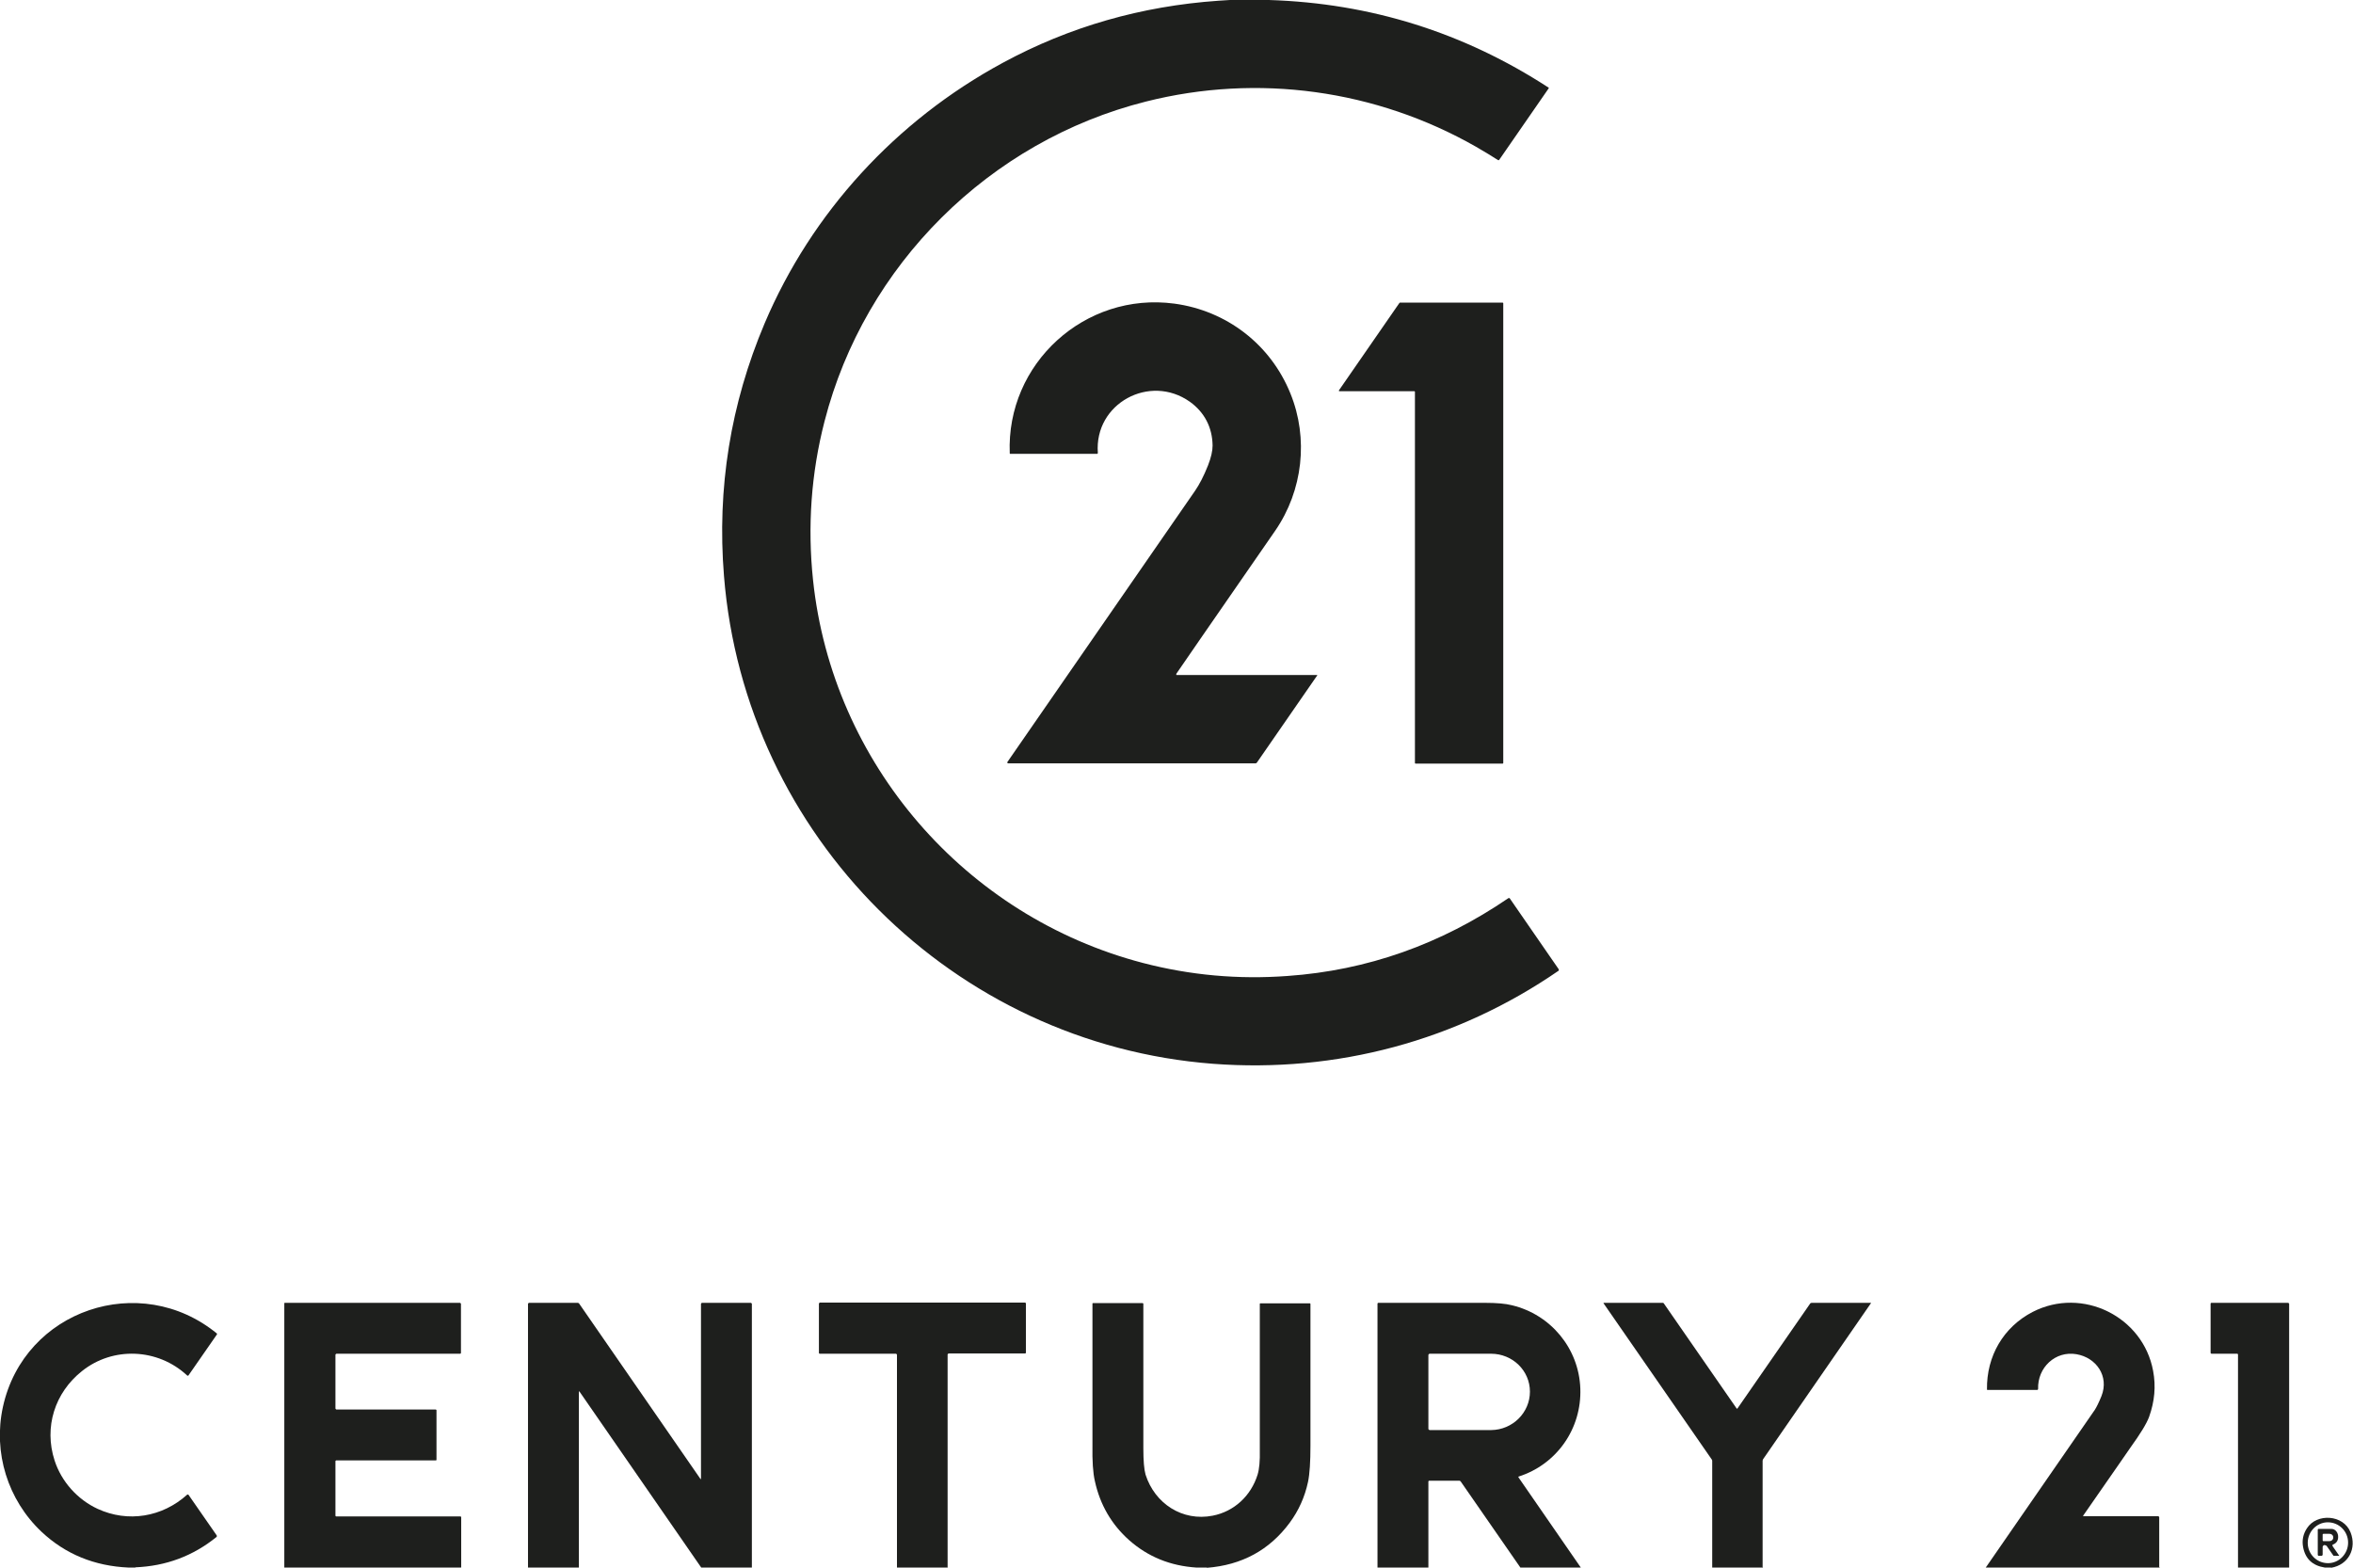
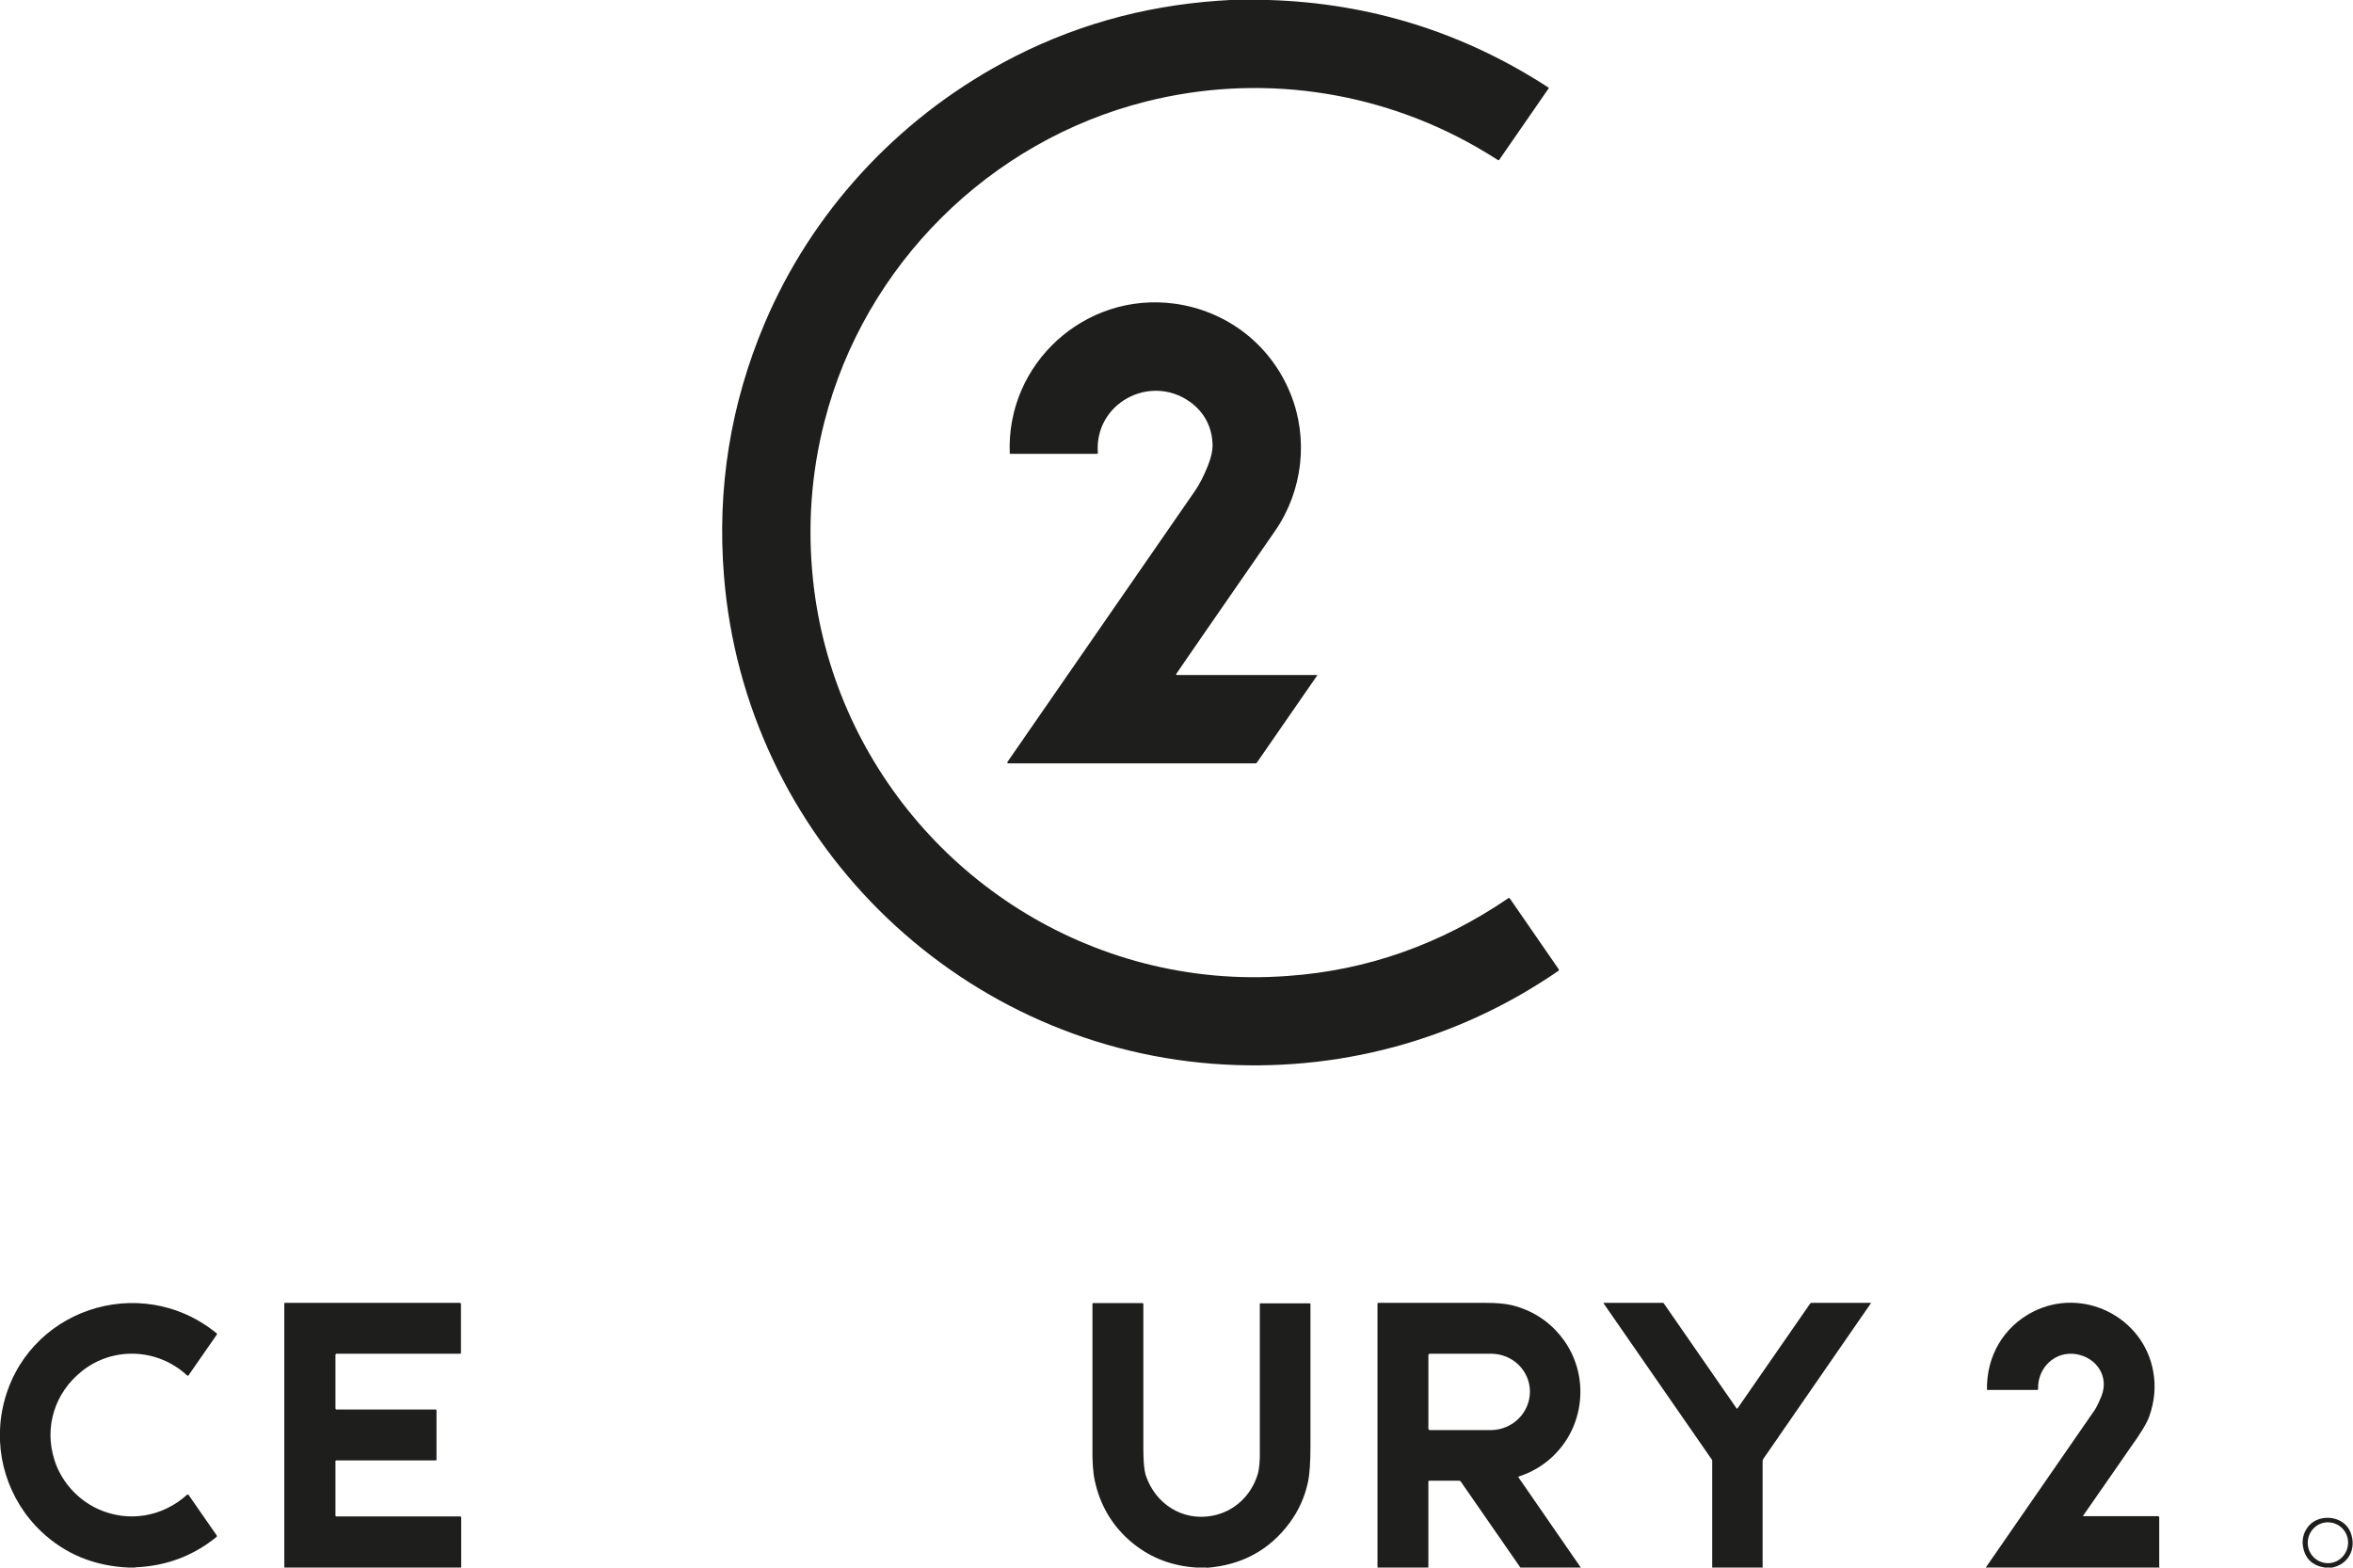
<svg xmlns="http://www.w3.org/2000/svg" id="Calque_1" version="1.1" viewBox="0 0 96.17 64.07">
  <defs>
    <style>
      .st0 {
        fill: #1e1f1d;
      }
    </style>
  </defs>
  <path class="st0" d="M51.86,0c4.16.13,7.97,1.33,11.43,3.58.01,0,.02.02,0,.04,0,0,0,0,0,0l-2.02,2.92s-.03.02-.05,0c-.18-.12-.48-.3-.89-.54-4.1-2.34-8.93-3-13.49-1.85-6.4,1.61-11.5,6.68-13.14,13.07-.55,2.13-.7,4.3-.47,6.49.79,7.49,6.21,13.75,13.49,15.65,1.92.5,3.89.68,5.91.53,3.25-.23,6.25-1.29,9.02-3.18.02-.01.04,0,.05,0l2.01,2.91s0,.04,0,.05c-4.16,2.87-9.09,4.19-14.13,3.81-10.61-.81-19.14-9.3-19.99-19.94-.29-3.59.27-7.03,1.66-10.32,1.92-4.53,5.37-8.29,9.73-10.65,2.73-1.48,5.67-2.32,8.82-2.54.31-.02.62-.04.94-.06h1.12Z" />
  <path class="st0" d="M48.08,27.57s0,.02,0,.02c0,0,0,0,0,0h5.75s.01,0,.01.01c0,0,0,0,0,0l-2.47,3.57s-.03.03-.05.03h-10.12s-.03-.01-.03-.03c0,0,0-.01,0-.02,3.28-4.74,5.84-8.44,7.68-11.1.17-.25.35-.59.52-1.02.13-.33.19-.6.19-.82-.01-.74-.33-1.36-.93-1.79-1.64-1.16-3.91.07-3.76,2.09,0,.02-.01.04-.03.04,0,0,0,0,0,0h-3.55s-.02,0-.02-.02c-.15-3.67,3.07-6.61,6.73-6.12,2.14.29,3.93,1.67,4.74,3.67.75,1.84.51,3.97-.62,5.61-2.65,3.83-4,5.78-4.05,5.86Z" />
-   <path class="st0" d="M57.2,12.37h4.22s.02.01.02.02v18.8s-.01.02-.02.02h-3.57s-.02-.01-.02-.02v-15.18s-.01-.02-.02-.02h-3.07s-.02-.01-.02-.02c0,0,0,0,0-.01l2.47-3.57s.01,0,.02,0Z" />
  <path class="st0" d="M5.54,64.07h-.28c-1.4-.06-2.59-.55-3.56-1.46-1.38-1.3-1.99-3.24-1.58-5.11.87-3.97,5.61-5.56,8.74-3,.01.01.02.03,0,.05l-1.16,1.67s-.03.02-.05,0c0,0,0,0,0,0-1.2-1.12-3.04-1.19-4.3-.18-1.11.88-1.56,2.29-1.12,3.65.28.87.94,1.6,1.76,1.98,1.24.57,2.64.34,3.66-.58.01-.01.04-.01.05,0,0,0,0,0,0,0l1.16,1.67s0,.03,0,.05c-.97.79-2.08,1.2-3.33,1.25Z" />
  <path class="st0" d="M18.84,64.07h-7.22v-10.8s0-.02.02-.02h7.16s.04.02.04.04v2.01s-.01.03-.03.03h-5.06s-.04.02-.04.04h0v2.2s.02.04.04.04h4.06s.03.01.03.03v2.03s-.01.02-.02.02h-4.08s-.03.01-.03.03v2.23s.01.03.03.03h5.08s.03.01.03.03v2.05Z" />
-   <path class="st0" d="M30.74,64.07h-2.08l-4.98-7.2s-.01,0-.02,0c0,0,0,0,0,.01v7.19h-2.08v-10.78s.02-.04.04-.04h2s.04.01.05.03l4.96,7.17s.01,0,.02,0c0,0,0,0,0,0v-7.16s.02-.04.04-.04h2s.04.02.04.04h0v10.78Z" />
-   <path class="st0" d="M38.74,64.07h-2.08v-8.7s-.02-.04-.04-.04h-3.12s-.03-.01-.03-.03v-2.02s.02-.04.04-.04h8.39s.03.02.03.03h0v2.02s-.01.03-.03.03h-3.13s-.04.02-.04.04h0s0,8.7,0,8.7Z" />
  <path class="st0" d="M49.33,64.07h-.43c-1.07-.07-1.98-.44-2.75-1.12-.72-.64-1.19-1.45-1.4-2.41-.08-.34-.11-.83-.1-1.46,0-.37,0-2.3,0-5.8,0-.01.01-.02.02-.02h2.03s.03.01.03.03h0c0,3.57,0,5.54,0,5.9,0,.51.03.87.09,1.08.38,1.19,1.51,1.92,2.74,1.68.88-.17,1.57-.81,1.84-1.68.07-.23.1-.56.09-1.01,0-.11,0-2.1,0-5.97,0-.01.01-.02.02-.02h2.03s.02.01.02.02h0c0,2.36,0,4.3,0,5.8,0,.65-.03,1.15-.1,1.48-.13.61-.38,1.17-.75,1.67-.83,1.12-1.96,1.73-3.39,1.84Z" />
  <path class="st0" d="M64.62,64.07h-2.48l-2.44-3.52s-.03-.03-.05-.03h-1.24s-.03.01-.03.03v3.52h-2.08v-10.79s.01-.03.03-.03c1.45,0,2.9,0,4.36,0,.47,0,.84.03,1.11.1,1.58.38,2.73,1.76,2.79,3.4.06,1.64-.96,3.1-2.52,3.6-.01,0-.02.02-.01.03,0,0,0,0,0,0l2.55,3.69ZM58.38,55.38v3.03s.03.04.05.04h2.52c.87-.01,1.58-.71,1.58-1.57,0-.86-.71-1.55-1.59-1.55h-2.52s-.04.03-.04.05h0Z" />
  <path class="st0" d="M72.06,64.07h-2.08v-4.36s0-.04-.02-.06l-4.42-6.38s0-.02,0-.02c0,0,0,0,0,0h2.42s.03,0,.04.02l2.98,4.3s.02.01.03,0c0,0,0,0,0,0l2.98-4.3s.03-.02.05-.02h2.42s.01,0,.01.01c0,0,0,0,0,0l-4.41,6.38s-.02.04-.02.06v4.35Z" />
  <path class="st0" d="M88.28,64.07h-7.12c1.49-2.16,2.98-4.31,4.46-6.45.07-.11.16-.29.27-.56.32-.81-.21-1.57-1.02-1.71-.87-.15-1.6.55-1.57,1.42,0,.02-.02.04-.04.04,0,0,0,0,0,0h-2.03s-.02,0-.02-.02c-.02-1.36.67-2.55,1.87-3.17,2.03-1.04,4.51.19,4.92,2.41.12.63.06,1.25-.16,1.87-.1.28-.36.7-.77,1.27-.07.1-.71,1.03-1.93,2.78,0,0,0,.02,0,.02,0,0,0,0,0,0h3.07s.04.02.04.04h0v2.04Z" />
-   <path class="st0" d="M93.55,64.07h-2.08v-8.71s-.01-.03-.03-.03h-1.06s-.03-.02-.03-.03h0v-2.02s.01-.03.03-.03h3.14s.04.02.04.04v10.78Z" />
  <path class="st0" d="M95.28,64.07h-.26c-.51-.08-.8-.36-.89-.84-.05-.27,0-.53.16-.77.4-.62,1.49-.56,1.78.17.26.66-.08,1.33-.8,1.45ZM95.14,62.22c-.45,0-.82.38-.82.84h0c0,.46.37.83.83.83h0c.45,0,.82-.38.82-.84h0c0-.46-.37-.83-.83-.83Z" />
-   <path class="st0" d="M95.34,63.2l.27.39s0,0,0,0c0,0,0,0,0,0h-.22s-.02,0-.03-.02l-.27-.39s-.08-.05-.12-.02c-.02.02-.04.04-.04.07v.32s-.02.04-.04.04h-.13s-.03-.02-.03-.04h0s0-1.03,0-1.03c0-.01.01-.03.03-.03.23,0,.4,0,.53,0,.14,0,.25.12.27.27.02.18-.05.31-.21.37-.02,0-.02.03-.02.04,0,0,0,0,0,0ZM94.93,62.72v.24s.01.03.03.03h.25c.08,0,.15-.06.15-.13v-.04c0-.07-.07-.13-.15-.13h-.25s-.03.01-.03.03h0Z" />
</svg>